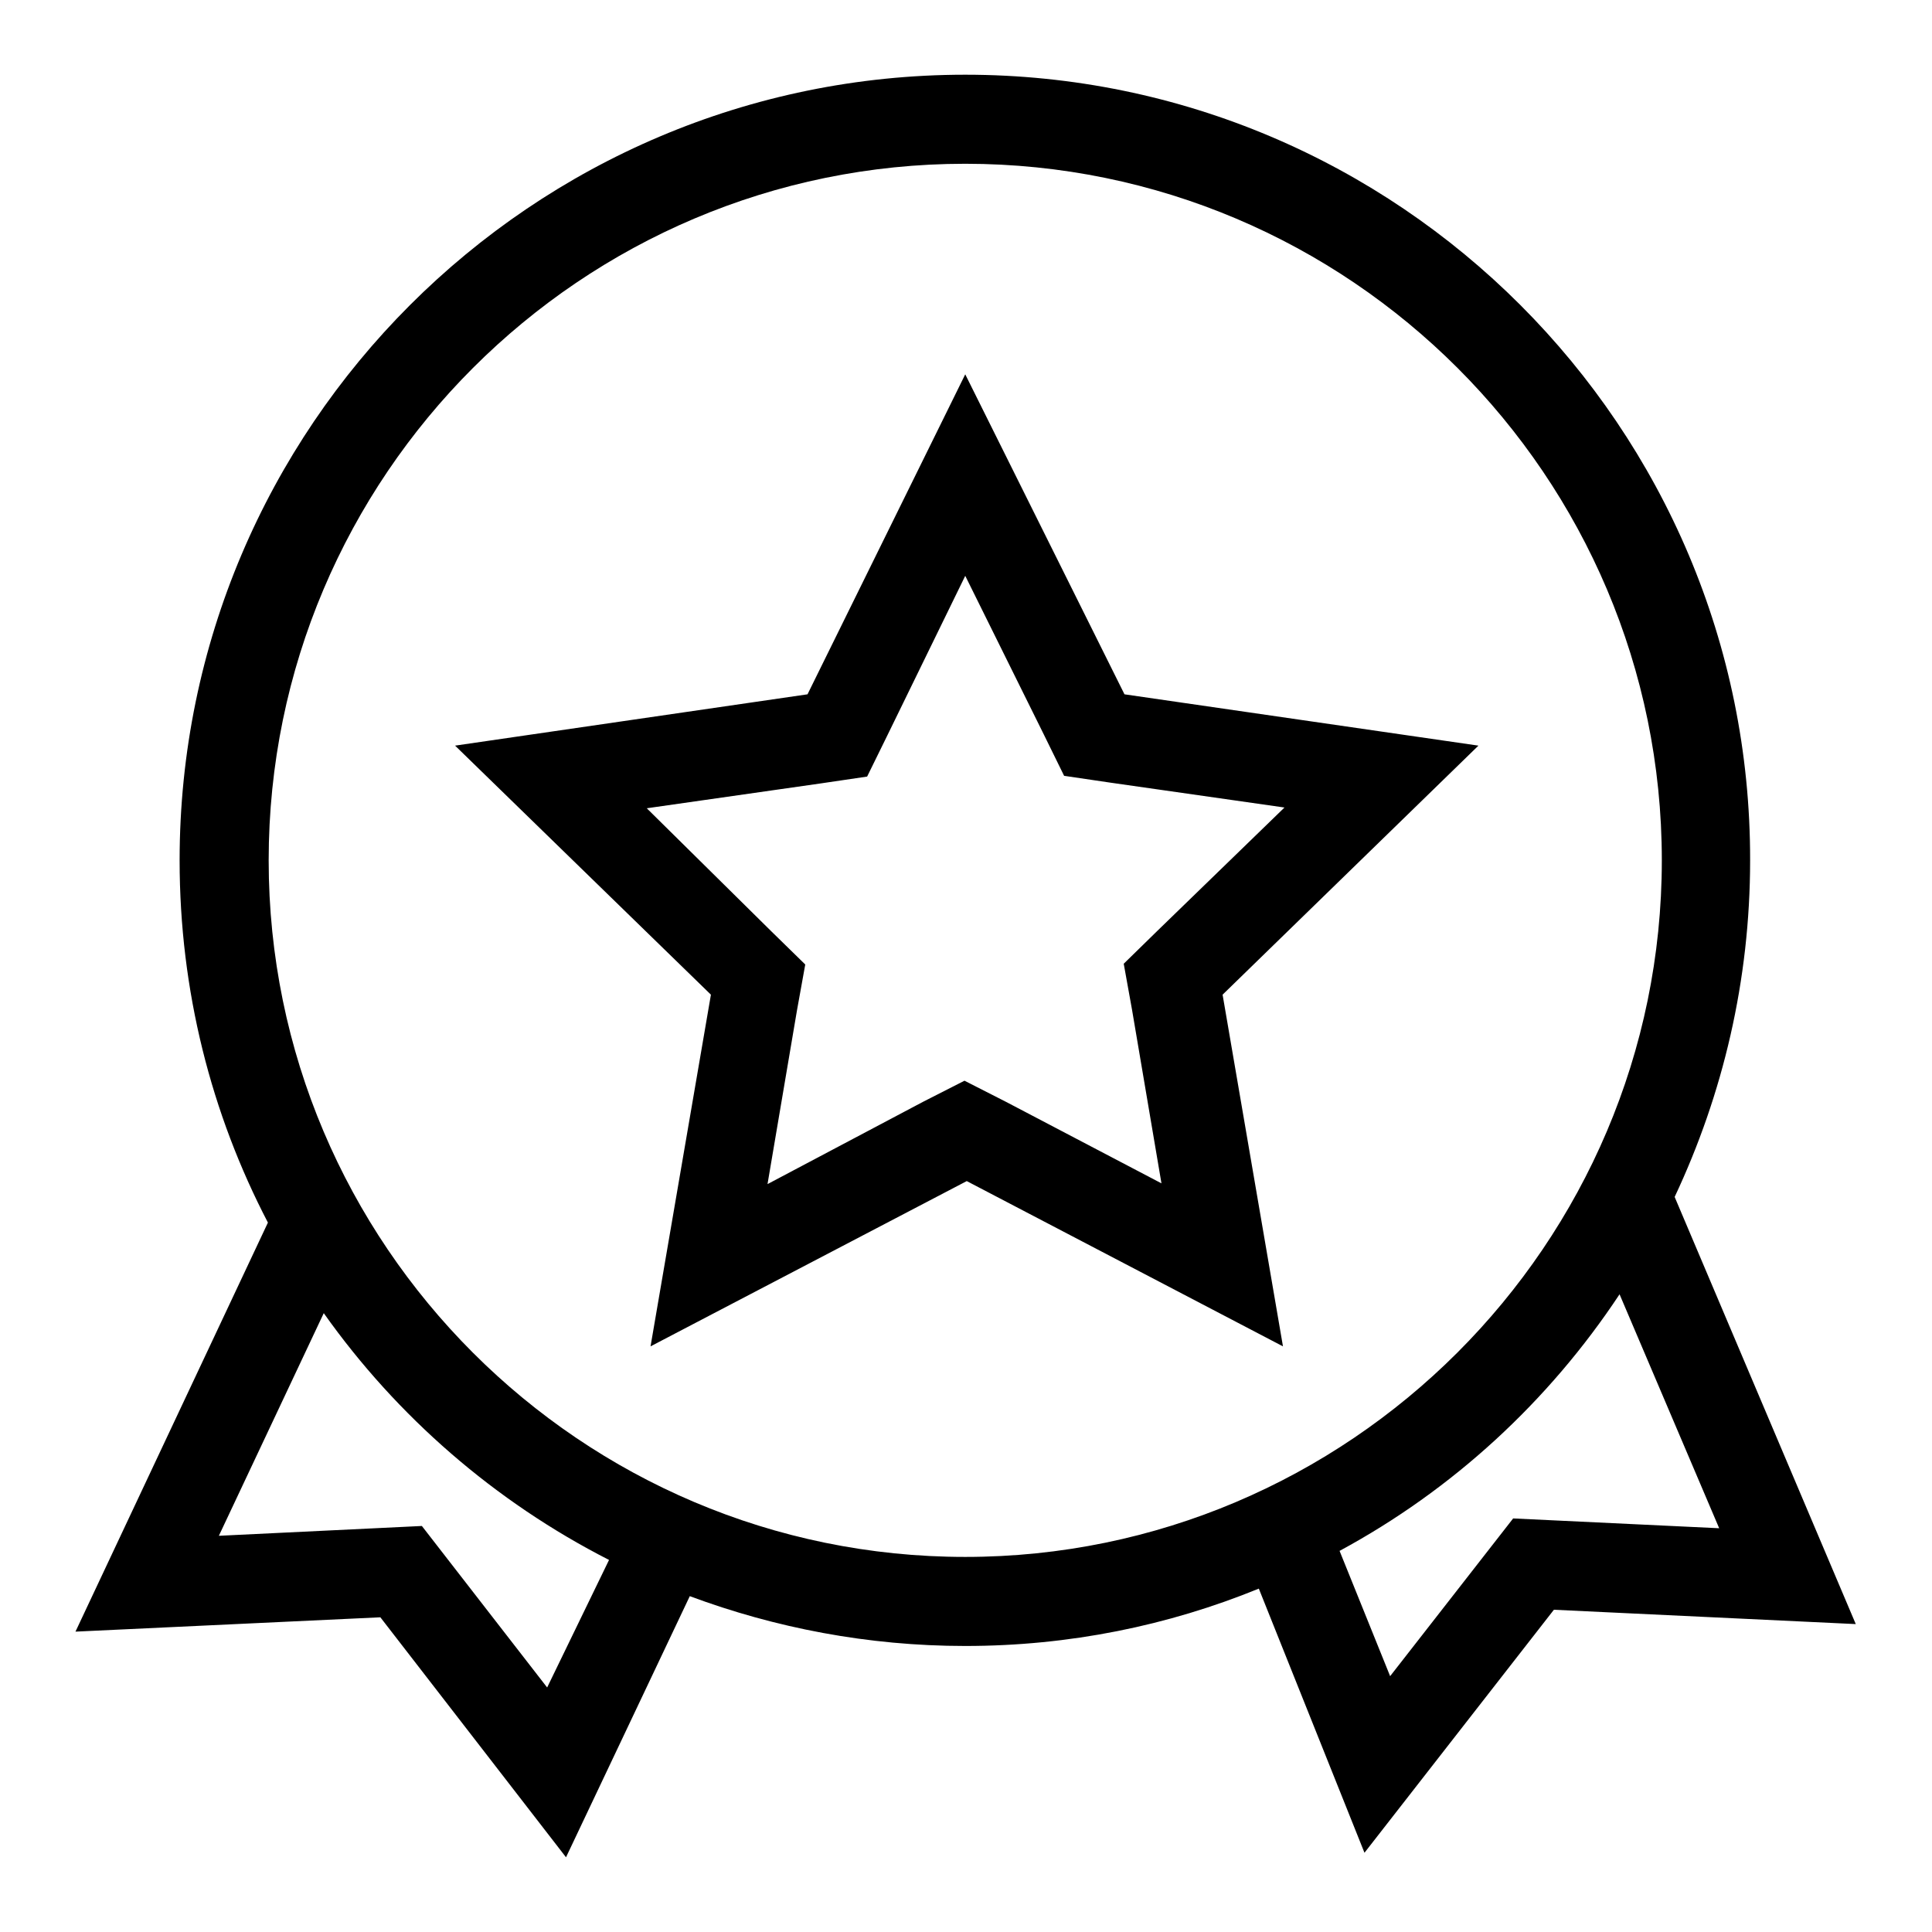
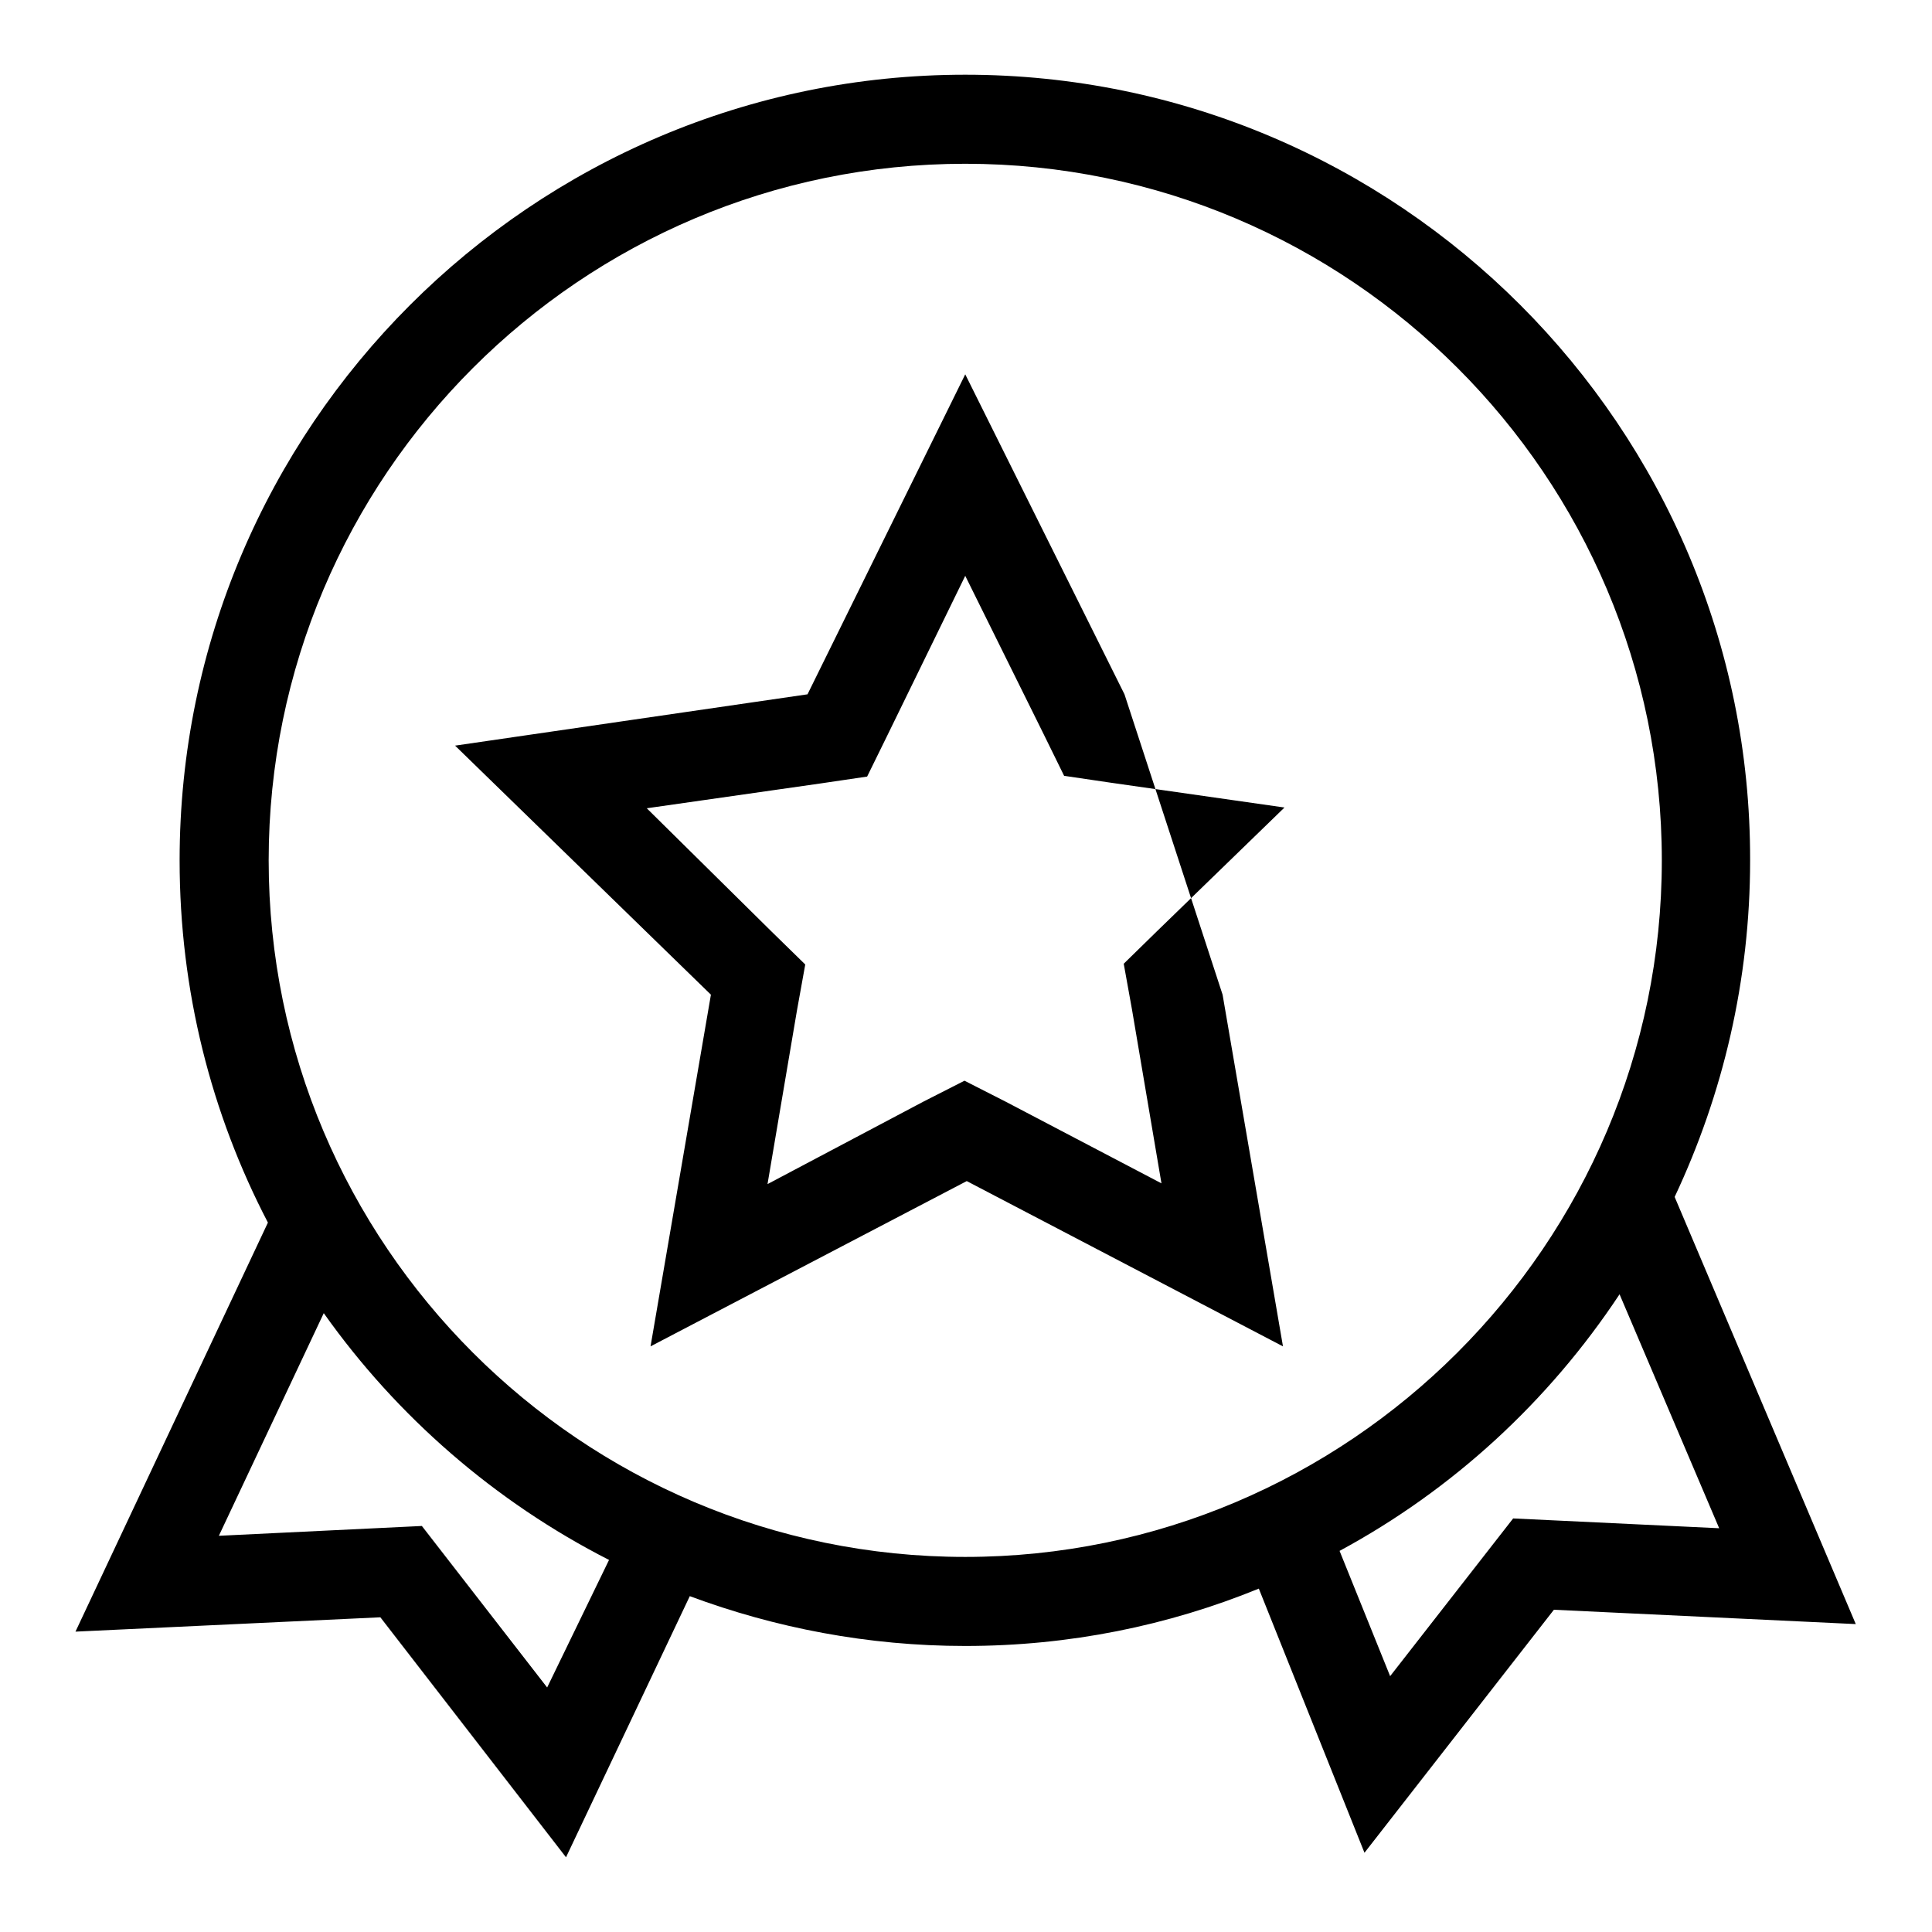
<svg xmlns="http://www.w3.org/2000/svg" version="1.1" x="0px" y="0px" viewBox="0 0 256 256" enable-background="new 0 0 256 256" xml:space="preserve">
  <g>
-     <path fill="#000000" d="M127.9,76.3l10.4,21l2.7,5.5l6.1,0.9l23.1,3.3l-16.8,16.3l-4.5,4.4l1.1,6.1l3.9,23L133.3,146l-5.5-2.8 l-5.5,2.8l-20.6,10.9l3.9-23l1.1-6.1l-4.5-4.4l-16.5-16.3l23.1-3.3l6.1-0.9l2.7-5.5L127.9,76.3 M127.9,49.6L107,92l-46.7,6.8 l33.9,33l-8,46.6l41.9-21.9l41.9,21.9l-8-46.6l33.9-33L149,92L127.9,49.6L127.9,49.6z M221.9,158.6c6.4-13.6,10-28.7,10-44.6 C232,56.6,185.3,9.9,127.9,9.9S23.8,56.6,23.8,114c0,17.3,4.2,33.6,11.7,48L10,216.2l40.4-1.9L75,246.1l16.4-34.6 c11.3,4.2,23.6,6.6,36.5,6.6c13.8,0,26.9-2.7,38.9-7.6l14,35l25.1-32.2l40,1.9L221.9,158.6z M72.5,223.6l-16.6-21.4L29,203.5 L42.9,174c9.7,13.7,22.7,25,37.8,32.7L72.5,223.6z M127.9,206.3c-50.9,0-92.3-41.4-92.3-92.3c0-50.9,41.4-92.3,92.3-92.3 c50.9,0,92.3,41.4,92.3,92.3C220.2,164.9,178.7,206.3,127.9,206.3z M200.5,201.2l-16.3,20.9l-6.7-16.6c15-8.1,27.7-19.8,37.1-34 l13.2,31L200.5,201.2L200.5,201.2z" />
+     <path fill="#000000" d="M127.9,76.3l10.4,21l2.7,5.5l6.1,0.9l23.1,3.3l-16.8,16.3l-4.5,4.4l1.1,6.1l3.9,23L133.3,146l-5.5-2.8 l-5.5,2.8l-20.6,10.9l3.9-23l1.1-6.1l-4.5-4.4l-16.5-16.3l23.1-3.3l6.1-0.9l2.7-5.5L127.9,76.3 M127.9,49.6L107,92l-46.7,6.8 l33.9,33l-8,46.6l41.9-21.9l41.9,21.9l-8-46.6L149,92L127.9,49.6L127.9,49.6z M221.9,158.6c6.4-13.6,10-28.7,10-44.6 C232,56.6,185.3,9.9,127.9,9.9S23.8,56.6,23.8,114c0,17.3,4.2,33.6,11.7,48L10,216.2l40.4-1.9L75,246.1l16.4-34.6 c11.3,4.2,23.6,6.6,36.5,6.6c13.8,0,26.9-2.7,38.9-7.6l14,35l25.1-32.2l40,1.9L221.9,158.6z M72.5,223.6l-16.6-21.4L29,203.5 L42.9,174c9.7,13.7,22.7,25,37.8,32.7L72.5,223.6z M127.9,206.3c-50.9,0-92.3-41.4-92.3-92.3c0-50.9,41.4-92.3,92.3-92.3 c50.9,0,92.3,41.4,92.3,92.3C220.2,164.9,178.7,206.3,127.9,206.3z M200.5,201.2l-16.3,20.9l-6.7-16.6c15-8.1,27.7-19.8,37.1-34 l13.2,31L200.5,201.2L200.5,201.2z" />
  </g>
</svg>